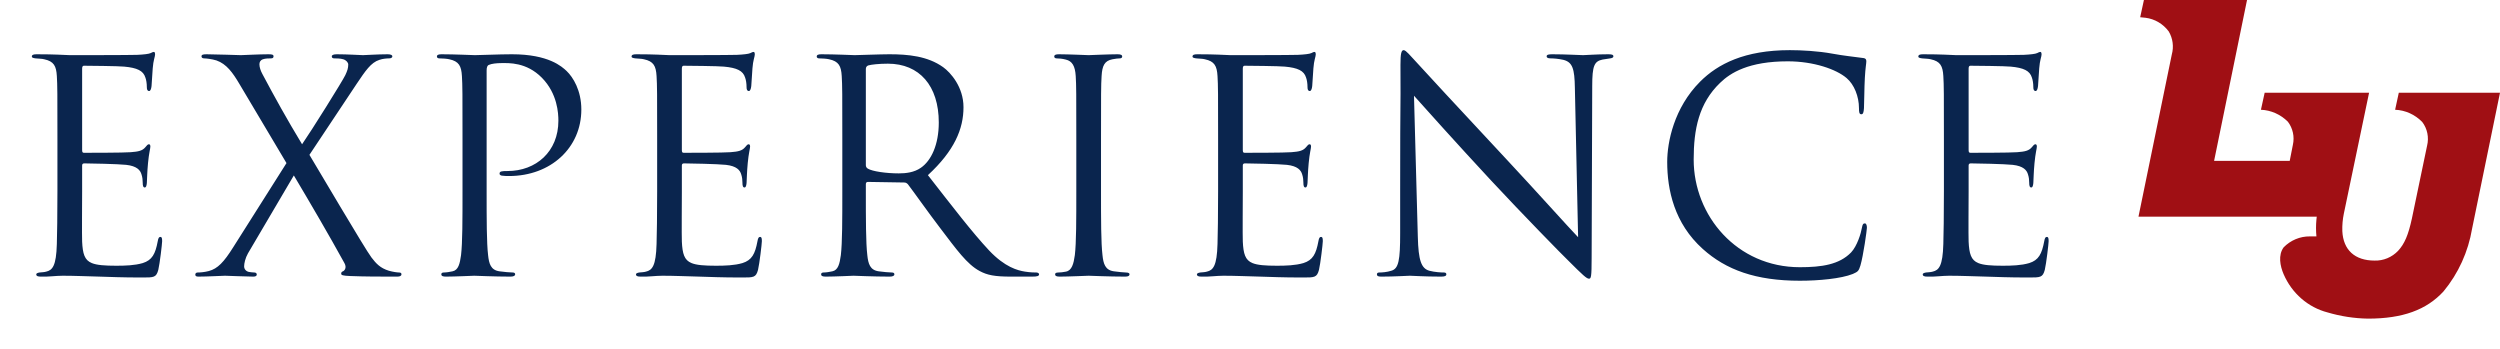
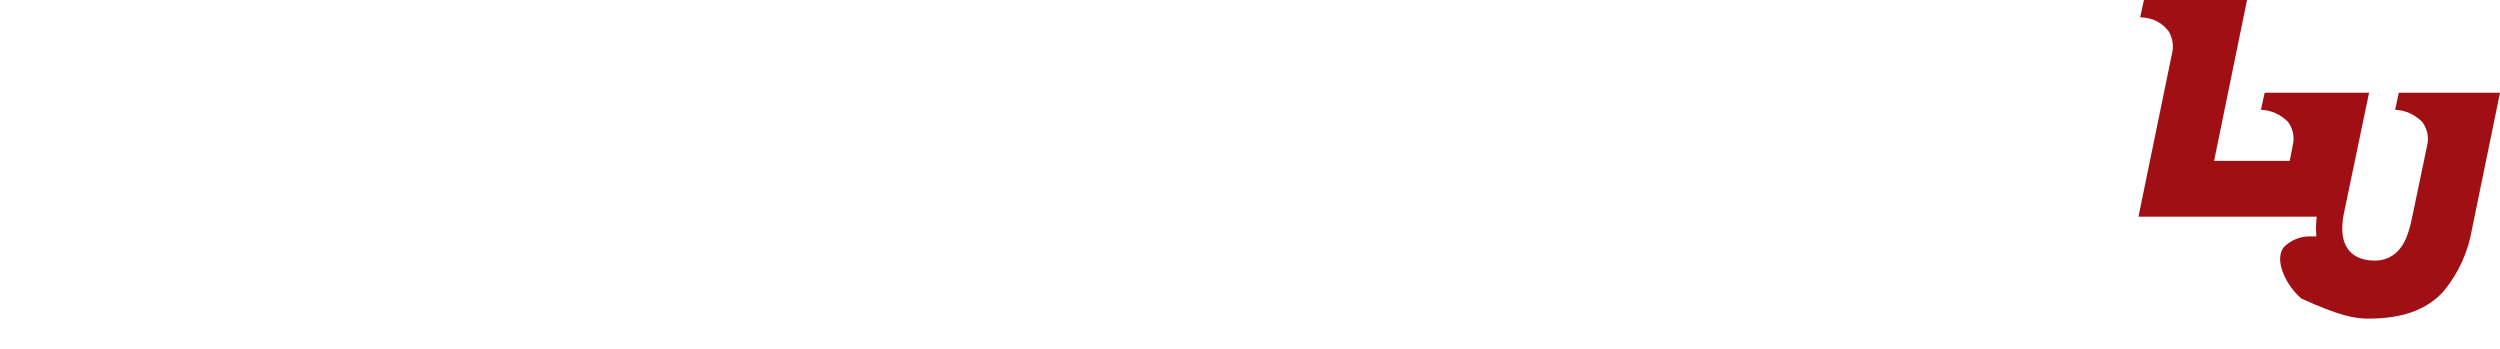
<svg xmlns="http://www.w3.org/2000/svg" width="408" height="57" viewBox="0 0 408 57" fill="none">
-   <path d="M9.372 31.224V22.776C9.372 15.288 9.372 13.944 9.276 12.408C9.18 10.776 8.796 10.008 7.212 9.672C6.876 9.576 6.252 9.576 5.82 9.528C5.484 9.48 5.196 9.432 5.196 9.24C5.196 8.952 5.436 8.856 5.964 8.856C7.068 8.856 8.364 8.856 11.388 9C11.724 9 21.276 9 22.38 8.952C23.436 8.904 24.3 8.808 24.588 8.664C24.876 8.52 24.972 8.472 25.116 8.472C25.26 8.472 25.308 8.664 25.308 8.904C25.308 9.24 25.02 9.816 24.924 11.16C24.876 11.88 24.828 12.792 24.732 14.04C24.684 14.52 24.54 14.856 24.348 14.856C24.06 14.856 23.964 14.616 23.964 14.232C23.964 13.608 23.868 13.032 23.724 12.648C23.388 11.544 22.38 11.064 20.268 10.872C19.452 10.776 14.22 10.728 13.692 10.728C13.5 10.728 13.404 10.872 13.404 11.208V24.456C13.404 24.792 13.452 24.936 13.692 24.936C14.316 24.936 20.22 24.936 21.324 24.84C22.62 24.744 23.244 24.6 23.724 24.024C23.964 23.736 24.108 23.544 24.3 23.544C24.444 23.544 24.54 23.64 24.54 23.928C24.54 24.216 24.3 25.032 24.156 26.616C24.012 28.104 24.012 29.208 23.964 29.88C23.916 30.36 23.82 30.6 23.628 30.6C23.34 30.6 23.292 30.216 23.292 29.832C23.292 29.4 23.244 28.92 23.1 28.488C22.908 27.768 22.332 27.096 20.604 26.904C19.308 26.76 14.556 26.664 13.74 26.664C13.5 26.664 13.404 26.808 13.404 27V31.224C13.404 32.856 13.356 38.424 13.404 39.432C13.5 41.4 13.788 42.456 14.988 42.936C15.804 43.272 17.1 43.368 18.972 43.368C20.412 43.368 21.996 43.32 23.292 42.936C24.828 42.456 25.356 41.448 25.74 39.384C25.836 38.856 25.932 38.664 26.172 38.664C26.46 38.664 26.46 39.048 26.46 39.384C26.46 39.768 26.076 43.032 25.836 44.04C25.5 45.288 25.116 45.288 23.244 45.288C19.692 45.288 18.108 45.192 16.236 45.144C14.316 45.096 12.108 45 10.236 45C9.084 45 7.932 45.192 6.684 45.144C6.156 45.144 5.916 45.048 5.916 44.76C5.916 44.616 6.156 44.52 6.444 44.472C6.924 44.424 7.212 44.424 7.548 44.328C8.556 44.088 9.18 43.416 9.276 39.816C9.324 37.944 9.372 35.496 9.372 31.224ZM38.066 40.344L46.754 26.616L39.074 13.704C37.97 11.832 36.962 10.44 35.33 9.864C34.562 9.624 33.602 9.528 33.314 9.528C33.026 9.528 32.882 9.384 32.882 9.192C32.882 8.952 33.074 8.856 33.698 8.856C35.042 8.856 38.93 9 39.314 9C39.746 9 42.194 8.856 43.826 8.856C44.498 8.856 44.642 8.952 44.642 9.192C44.642 9.432 44.498 9.528 44.21 9.528C43.922 9.528 43.298 9.528 42.914 9.672C42.482 9.816 42.338 10.152 42.338 10.488C42.338 10.968 42.53 11.544 42.818 12.072C44.834 15.864 46.802 19.416 49.298 23.544C50.738 21.48 55.874 13.272 56.354 12.264C56.69 11.544 56.834 11.112 56.834 10.536C56.834 10.2 56.498 9.816 56.018 9.672C55.538 9.528 54.866 9.528 54.578 9.528C54.29 9.528 54.146 9.432 54.146 9.192C54.146 9 54.386 8.856 54.962 8.856C56.786 8.856 58.802 9 59.234 9C59.666 9 61.634 8.856 63.266 8.856C63.794 8.856 64.034 9 64.034 9.192C64.034 9.384 63.842 9.528 63.506 9.528C63.17 9.528 62.45 9.576 61.922 9.768C60.53 10.2 59.618 11.592 58.226 13.656L50.498 25.272C51.41 26.76 59.618 40.728 60.626 42.024C61.394 43.032 62.066 43.752 63.458 44.184C64.13 44.376 64.85 44.472 65.138 44.472C65.378 44.472 65.522 44.568 65.522 44.76C65.522 45 65.282 45.144 64.85 45.144C61.922 45.144 59.618 45.144 57.17 45.048C55.922 45 55.682 44.904 55.682 44.664C55.682 44.472 55.778 44.328 55.97 44.28C56.21 44.184 56.642 43.704 56.21 42.936C53.618 38.232 50.834 33.48 47.954 28.632L40.466 41.352C40.034 42.12 39.842 42.984 39.842 43.464C39.842 43.944 40.178 44.28 40.61 44.376C40.898 44.424 41.282 44.472 41.522 44.472C41.762 44.472 41.906 44.616 41.906 44.808C41.906 45.048 41.666 45.144 41.33 45.144C40.178 45.144 37.154 45 36.722 45C36.29 45 33.938 45.144 32.354 45.144C31.97 45.144 31.874 45 31.874 44.808C31.874 44.616 32.018 44.472 32.258 44.472C32.642 44.472 33.362 44.424 34.082 44.232C35.522 43.848 36.53 42.792 38.066 40.344ZM75.481 31.224V22.776C75.481 15.288 75.481 13.944 75.385 12.408C75.29 10.776 74.906 10.008 73.322 9.672C72.938 9.576 72.121 9.528 71.689 9.528C71.498 9.528 71.305 9.432 71.305 9.24C71.305 8.952 71.546 8.856 72.073 8.856C74.234 8.856 77.114 9 77.498 9C78.553 9 81.338 8.856 83.546 8.856C89.546 8.856 91.706 10.872 92.474 11.592C93.529 12.6 94.874 14.76 94.874 17.88C94.874 24.12 89.882 28.728 83.066 28.728C82.826 28.728 82.297 28.728 82.058 28.68C81.817 28.68 81.529 28.584 81.529 28.344C81.529 27.96 81.817 27.912 82.826 27.912C87.481 27.912 91.129 24.744 91.129 19.704C91.129 18.504 90.986 15.288 88.442 12.696C85.897 10.104 82.969 10.296 81.865 10.296C81.049 10.296 80.234 10.392 79.802 10.584C79.513 10.68 79.418 11.016 79.418 11.496V31.224C79.418 35.832 79.418 39.624 79.657 41.64C79.802 43.032 80.09 44.088 81.529 44.28C82.201 44.376 83.257 44.472 83.689 44.472C83.978 44.472 84.073 44.616 84.073 44.76C84.073 45 83.834 45.144 83.305 45.144C80.665 45.144 77.641 45 77.401 45C77.257 45 74.234 45.144 72.793 45.144C72.266 45.144 72.025 45.048 72.025 44.76C72.025 44.616 72.121 44.472 72.409 44.472C72.841 44.472 73.418 44.376 73.85 44.28C74.809 44.088 75.049 43.032 75.242 41.64C75.481 39.624 75.481 35.832 75.481 31.224ZM107.247 31.224V22.776C107.247 15.288 107.247 13.944 107.151 12.408C107.055 10.776 106.671 10.008 105.087 9.672C104.751 9.576 104.127 9.576 103.695 9.528C103.359 9.48 103.071 9.432 103.071 9.24C103.071 8.952 103.311 8.856 103.839 8.856C104.943 8.856 106.239 8.856 109.263 9C109.599 9 119.151 9 120.255 8.952C121.311 8.904 122.175 8.808 122.463 8.664C122.751 8.52 122.847 8.472 122.991 8.472C123.135 8.472 123.183 8.664 123.183 8.904C123.183 9.24 122.895 9.816 122.799 11.16C122.751 11.88 122.703 12.792 122.607 14.04C122.559 14.52 122.415 14.856 122.223 14.856C121.935 14.856 121.839 14.616 121.839 14.232C121.839 13.608 121.743 13.032 121.599 12.648C121.263 11.544 120.255 11.064 118.143 10.872C117.327 10.776 112.095 10.728 111.567 10.728C111.375 10.728 111.279 10.872 111.279 11.208V24.456C111.279 24.792 111.327 24.936 111.567 24.936C112.191 24.936 118.095 24.936 119.199 24.84C120.495 24.744 121.119 24.6 121.599 24.024C121.839 23.736 121.983 23.544 122.175 23.544C122.319 23.544 122.415 23.64 122.415 23.928C122.415 24.216 122.175 25.032 122.031 26.616C121.887 28.104 121.887 29.208 121.839 29.88C121.791 30.36 121.695 30.6 121.503 30.6C121.215 30.6 121.167 30.216 121.167 29.832C121.167 29.4 121.119 28.92 120.975 28.488C120.783 27.768 120.207 27.096 118.479 26.904C117.183 26.76 112.431 26.664 111.615 26.664C111.375 26.664 111.279 26.808 111.279 27V31.224C111.279 32.856 111.231 38.424 111.279 39.432C111.375 41.4 111.663 42.456 112.863 42.936C113.679 43.272 114.975 43.368 116.847 43.368C118.287 43.368 119.871 43.32 121.167 42.936C122.703 42.456 123.231 41.448 123.615 39.384C123.711 38.856 123.807 38.664 124.047 38.664C124.335 38.664 124.335 39.048 124.335 39.384C124.335 39.768 123.951 43.032 123.711 44.04C123.375 45.288 122.991 45.288 121.119 45.288C117.567 45.288 115.983 45.192 114.111 45.144C112.191 45.096 109.983 45 108.111 45C106.959 45 105.807 45.192 104.559 45.144C104.031 45.144 103.791 45.048 103.791 44.76C103.791 44.616 104.031 44.52 104.319 44.472C104.799 44.424 105.087 44.424 105.423 44.328C106.431 44.088 107.055 43.416 107.151 39.816C107.199 37.944 107.247 35.496 107.247 31.224ZM137.466 31.224V22.776C137.466 15.288 137.466 13.944 137.37 12.408C137.274 10.776 136.89 10.008 135.306 9.672C134.922 9.576 134.106 9.528 133.674 9.528C133.482 9.528 133.29 9.432 133.29 9.24C133.29 8.952 133.53 8.856 134.058 8.856C136.218 8.856 139.242 9 139.482 9C140.01 9 143.658 8.856 145.146 8.856C148.17 8.856 151.386 9.144 153.93 10.968C155.13 11.832 157.242 14.184 157.242 17.496C157.242 21.048 155.754 24.6 151.434 28.584C155.37 33.624 158.634 37.896 161.418 40.872C164.01 43.608 166.074 44.136 167.274 44.328C168.186 44.472 168.858 44.472 169.146 44.472C169.386 44.472 169.578 44.616 169.578 44.76C169.578 45.048 169.29 45.144 168.426 45.144H165.018C162.33 45.144 161.13 44.904 159.882 44.232C157.818 43.128 156.138 40.776 153.402 37.176C151.386 34.536 149.13 31.32 148.17 30.072C147.978 29.88 147.834 29.784 147.546 29.784L141.642 29.688C141.402 29.688 141.306 29.832 141.306 30.072V31.224C141.306 35.832 141.306 39.624 141.546 41.64C141.69 43.032 141.978 44.088 143.418 44.28C144.09 44.376 145.146 44.472 145.578 44.472C145.866 44.472 145.962 44.616 145.962 44.76C145.962 45 145.722 45.144 145.194 45.144C142.554 45.144 139.53 45 139.29 45C139.242 45 136.218 45.144 134.778 45.144C134.25 45.144 134.01 45.048 134.01 44.76C134.01 44.616 134.106 44.472 134.394 44.472C134.826 44.472 135.402 44.376 135.834 44.28C136.794 44.088 137.034 43.032 137.226 41.64C137.466 39.624 137.466 35.832 137.466 31.224ZM141.306 11.256V26.952C141.306 27.192 141.402 27.384 141.642 27.528C142.362 27.96 144.57 28.296 146.682 28.296C147.834 28.296 149.178 28.152 150.282 27.384C151.962 26.232 153.21 23.64 153.21 19.992C153.21 13.992 150.042 10.392 144.906 10.392C143.466 10.392 142.17 10.536 141.69 10.68C141.45 10.776 141.306 10.968 141.306 11.256ZM175.653 31.224V22.776C175.653 15.288 175.653 13.944 175.557 12.408C175.461 10.776 174.981 9.96 173.925 9.72C173.397 9.576 172.773 9.528 172.437 9.528C172.245 9.528 172.053 9.432 172.053 9.24C172.053 8.952 172.293 8.856 172.821 8.856C174.405 8.856 177.429 9 177.669 9C177.909 9 180.933 8.856 182.373 8.856C182.901 8.856 183.141 8.952 183.141 9.24C183.141 9.432 182.949 9.528 182.757 9.528C182.421 9.528 182.133 9.576 181.557 9.672C180.261 9.912 179.877 10.728 179.781 12.408C179.685 13.944 179.685 15.288 179.685 22.776V31.224C179.685 35.832 179.685 39.624 179.925 41.64C180.069 43.032 180.357 44.088 181.797 44.28C182.469 44.376 183.477 44.472 183.765 44.472C184.197 44.472 184.341 44.616 184.341 44.76C184.341 45 184.149 45.144 183.621 45.144C180.981 45.144 177.909 45 177.669 45C177.429 45 174.405 45.144 172.965 45.144C172.437 45.144 172.197 45.048 172.197 44.76C172.197 44.616 172.293 44.472 172.725 44.472C173.013 44.472 173.541 44.424 173.973 44.328C174.933 44.136 175.221 43.032 175.413 41.64C175.653 39.624 175.653 35.832 175.653 31.224ZM198.794 31.224V22.776C198.794 15.288 198.794 13.944 198.698 12.408C198.602 10.776 198.218 10.008 196.634 9.672C196.298 9.576 195.674 9.576 195.242 9.528C194.906 9.48 194.618 9.432 194.618 9.24C194.618 8.952 194.858 8.856 195.386 8.856C196.49 8.856 197.786 8.856 200.81 9C201.146 9 210.698 9 211.802 8.952C212.858 8.904 213.722 8.808 214.01 8.664C214.298 8.52 214.394 8.472 214.538 8.472C214.682 8.472 214.73 8.664 214.73 8.904C214.73 9.24 214.442 9.816 214.346 11.16C214.298 11.88 214.25 12.792 214.154 14.04C214.106 14.52 213.962 14.856 213.77 14.856C213.482 14.856 213.386 14.616 213.386 14.232C213.386 13.608 213.29 13.032 213.146 12.648C212.81 11.544 211.802 11.064 209.69 10.872C208.874 10.776 203.642 10.728 203.114 10.728C202.922 10.728 202.826 10.872 202.826 11.208V24.456C202.826 24.792 202.874 24.936 203.114 24.936C203.738 24.936 209.642 24.936 210.746 24.84C212.042 24.744 212.666 24.6 213.146 24.024C213.386 23.736 213.53 23.544 213.722 23.544C213.866 23.544 213.962 23.64 213.962 23.928C213.962 24.216 213.722 25.032 213.578 26.616C213.434 28.104 213.434 29.208 213.386 29.88C213.338 30.36 213.242 30.6 213.05 30.6C212.762 30.6 212.714 30.216 212.714 29.832C212.714 29.4 212.666 28.92 212.522 28.488C212.33 27.768 211.754 27.096 210.026 26.904C208.73 26.76 203.978 26.664 203.162 26.664C202.922 26.664 202.826 26.808 202.826 27V31.224C202.826 32.856 202.778 38.424 202.826 39.432C202.922 41.4 203.21 42.456 204.41 42.936C205.226 43.272 206.522 43.368 208.394 43.368C209.834 43.368 211.418 43.32 212.714 42.936C214.25 42.456 214.778 41.448 215.162 39.384C215.258 38.856 215.354 38.664 215.594 38.664C215.882 38.664 215.882 39.048 215.882 39.384C215.882 39.768 215.498 43.032 215.258 44.04C214.922 45.288 214.538 45.288 212.666 45.288C209.114 45.288 207.53 45.192 205.658 45.144C203.738 45.096 201.53 45 199.658 45C198.506 45 197.354 45.192 196.106 45.144C195.578 45.144 195.338 45.048 195.338 44.76C195.338 44.616 195.578 44.52 195.866 44.472C196.346 44.424 196.634 44.424 196.97 44.328C197.978 44.088 198.602 43.416 198.698 39.816C198.746 37.944 198.794 35.496 198.794 31.224ZM228.507 38.088V30.984C228.507 13.656 228.603 19.896 228.555 10.584C228.555 8.712 228.699 8.184 229.083 8.184C229.467 8.184 230.283 9.24 230.763 9.72C231.483 10.536 238.635 18.264 246.027 26.184C250.779 31.272 256.011 37.128 257.547 38.712L257.019 14.328C256.971 11.208 256.635 10.152 255.147 9.768C254.283 9.576 253.515 9.528 253.083 9.528C252.555 9.528 252.411 9.384 252.411 9.192C252.411 8.904 252.795 8.856 253.371 8.856C255.531 8.856 257.835 9 258.363 9C258.891 9 260.475 8.856 262.443 8.856C262.971 8.856 263.307 8.904 263.307 9.192C263.307 9.384 263.115 9.48 262.779 9.528C262.395 9.576 262.107 9.624 261.531 9.72C260.187 10.008 259.851 10.728 259.851 14.04L259.755 42.072C259.755 45.24 259.659 45.48 259.323 45.48C258.939 45.48 258.363 44.952 255.819 42.408C255.291 41.928 248.379 34.872 243.291 29.4C237.723 23.4 232.299 17.352 230.763 15.624L231.387 38.616C231.483 42.552 231.963 43.8 233.259 44.184C234.171 44.424 235.227 44.472 235.659 44.472C235.899 44.472 236.043 44.568 236.043 44.76C236.043 45.048 235.755 45.144 235.179 45.144C232.443 45.144 230.523 45 230.091 45C229.659 45 227.643 45.144 225.483 45.144C225.003 45.144 224.715 45.096 224.715 44.76C224.715 44.568 224.859 44.472 225.099 44.472C225.483 44.472 226.347 44.424 227.067 44.184C228.267 43.848 228.507 42.456 228.507 38.088ZM293.736 45.816C286.536 45.816 281.688 44.04 277.896 40.632C273.24 36.456 272.088 30.984 272.088 26.424C272.088 23.208 273.192 17.592 277.464 13.32C280.344 10.44 284.712 8.184 292.104 8.184C294.024 8.184 296.712 8.328 299.064 8.76C300.888 9.096 302.376 9.24 304.152 9.48C304.488 9.528 304.584 9.72 304.584 10.008C304.584 10.392 304.44 10.968 304.344 12.696C304.248 14.28 304.248 16.92 304.2 17.64C304.152 18.36 304.056 18.648 303.768 18.648C303.432 18.648 303.384 18.312 303.384 17.64C303.384 15.768 302.616 13.8 301.368 12.744C299.688 11.304 295.992 10.008 291.768 10.008C285.384 10.008 282.408 11.88 280.728 13.512C277.224 16.872 276.408 21.144 276.408 26.04C276.408 35.208 283.464 43.608 293.736 43.608C297.336 43.608 300.168 43.176 302.088 41.208C303.096 40.152 303.72 38.04 303.864 37.176C303.96 36.648 304.056 36.456 304.344 36.456C304.584 36.456 304.68 36.792 304.68 37.176C304.68 37.512 304.104 41.688 303.624 43.32C303.336 44.232 303.24 44.328 302.376 44.712C300.456 45.48 296.808 45.816 293.736 45.816ZM317.247 31.224V22.776C317.247 15.288 317.247 13.944 317.151 12.408C317.055 10.776 316.671 10.008 315.087 9.672C314.751 9.576 314.127 9.576 313.695 9.528C313.359 9.48 313.071 9.432 313.071 9.24C313.071 8.952 313.311 8.856 313.839 8.856C314.943 8.856 316.239 8.856 319.263 9C319.599 9 329.151 9 330.255 8.952C331.311 8.904 332.175 8.808 332.463 8.664C332.751 8.52 332.847 8.472 332.991 8.472C333.135 8.472 333.183 8.664 333.183 8.904C333.183 9.24 332.895 9.816 332.799 11.16C332.751 11.88 332.703 12.792 332.607 14.04C332.559 14.52 332.415 14.856 332.223 14.856C331.935 14.856 331.839 14.616 331.839 14.232C331.839 13.608 331.743 13.032 331.599 12.648C331.263 11.544 330.255 11.064 328.143 10.872C327.327 10.776 322.095 10.728 321.567 10.728C321.375 10.728 321.279 10.872 321.279 11.208V24.456C321.279 24.792 321.327 24.936 321.567 24.936C322.191 24.936 328.095 24.936 329.199 24.84C330.495 24.744 331.119 24.6 331.599 24.024C331.839 23.736 331.983 23.544 332.175 23.544C332.319 23.544 332.415 23.64 332.415 23.928C332.415 24.216 332.175 25.032 332.031 26.616C331.887 28.104 331.887 29.208 331.839 29.88C331.791 30.36 331.695 30.6 331.503 30.6C331.215 30.6 331.167 30.216 331.167 29.832C331.167 29.4 331.119 28.92 330.975 28.488C330.783 27.768 330.207 27.096 328.479 26.904C327.183 26.76 322.431 26.664 321.615 26.664C321.375 26.664 321.279 26.808 321.279 27V31.224C321.279 32.856 321.231 38.424 321.279 39.432C321.375 41.4 321.663 42.456 322.863 42.936C323.679 43.272 324.975 43.368 326.847 43.368C328.287 43.368 329.871 43.32 331.167 42.936C332.703 42.456 333.231 41.448 333.615 39.384C333.711 38.856 333.807 38.664 334.047 38.664C334.335 38.664 334.335 39.048 334.335 39.384C334.335 39.768 333.951 43.032 333.711 44.04C333.375 45.288 332.991 45.288 331.119 45.288C327.567 45.288 325.983 45.192 324.111 45.144C322.191 45.096 319.983 45 318.111 45C316.959 45 315.807 45.192 314.559 45.144C314.031 45.144 313.791 45.048 313.791 44.76C313.791 44.616 314.031 44.52 314.319 44.472C314.799 44.424 315.087 44.424 315.423 44.328C316.431 44.088 317.055 43.416 317.151 39.816C317.199 37.944 317.247 35.496 317.247 31.224Z" fill="#0A254E" />
-   <path d="M408 15.132H391.484L390.884 17.912C392.545 17.98 394.121 18.69 395.305 19.902C395.719 20.442 396.006 21.075 396.143 21.75C396.281 22.426 396.265 23.125 396.097 23.793L393.625 35.645C393.036 38.358 392.426 39.792 391.366 40.937C390.866 41.46 390.267 41.87 389.608 42.144C388.949 42.417 388.243 42.548 387.534 42.527C384.323 42.527 382.418 40.815 382.268 37.724C382.237 36.765 382.32 35.805 382.514 34.867L386.635 15.132H369.594L368.984 17.912C370.632 17.981 372.198 18.677 373.384 19.868C373.783 20.393 374.064 21.004 374.205 21.656C374.346 22.309 374.343 22.986 374.197 23.637L373.683 26.25H361.342L366.715 0H349.888L349.278 2.813L350.167 2.902C350.905 2.996 351.618 3.241 352.264 3.623C352.911 4.005 353.479 4.515 353.935 5.126C354.267 5.682 354.484 6.306 354.57 6.955C354.657 7.604 354.612 8.265 354.438 8.895L349 35.356H378.093L378.04 35.845C377.954 36.755 377.954 37.671 378.04 38.58H376.969C376.177 38.571 375.391 38.724 374.656 39.031C373.922 39.338 373.253 39.793 372.688 40.37C371.767 41.638 372.11 43.406 372.688 44.751C373.351 46.287 374.341 47.646 375.583 48.726C376.825 49.807 378.287 50.58 379.859 50.988C382.009 51.624 384.229 51.965 386.464 52C392.083 52 396.001 50.588 398.784 47.553C401.203 44.633 402.816 41.086 403.451 37.291L408 15.132Z" fill="#A00F14" />
+   <path d="M408 15.132H391.484L390.884 17.912C392.545 17.98 394.121 18.69 395.305 19.902C395.719 20.442 396.006 21.075 396.143 21.75C396.281 22.426 396.265 23.125 396.097 23.793L393.625 35.645C393.036 38.358 392.426 39.792 391.366 40.937C390.866 41.46 390.267 41.87 389.608 42.144C388.949 42.417 388.243 42.548 387.534 42.527C384.323 42.527 382.418 40.815 382.268 37.724C382.237 36.765 382.32 35.805 382.514 34.867L386.635 15.132H369.594L368.984 17.912C370.632 17.981 372.198 18.677 373.384 19.868C373.783 20.393 374.064 21.004 374.205 21.656C374.346 22.309 374.343 22.986 374.197 23.637L373.683 26.25H361.342L366.715 0H349.888L349.278 2.813L350.167 2.902C350.905 2.996 351.618 3.241 352.264 3.623C352.911 4.005 353.479 4.515 353.935 5.126C354.267 5.682 354.484 6.306 354.57 6.955C354.657 7.604 354.612 8.265 354.438 8.895L349 35.356H378.093L378.04 35.845C377.954 36.755 377.954 37.671 378.04 38.58H376.969C376.177 38.571 375.391 38.724 374.656 39.031C373.922 39.338 373.253 39.793 372.688 40.37C371.767 41.638 372.11 43.406 372.688 44.751C373.351 46.287 374.341 47.646 375.583 48.726C382.009 51.624 384.229 51.965 386.464 52C392.083 52 396.001 50.588 398.784 47.553C401.203 44.633 402.816 41.086 403.451 37.291L408 15.132Z" fill="#A00F14" />
</svg>